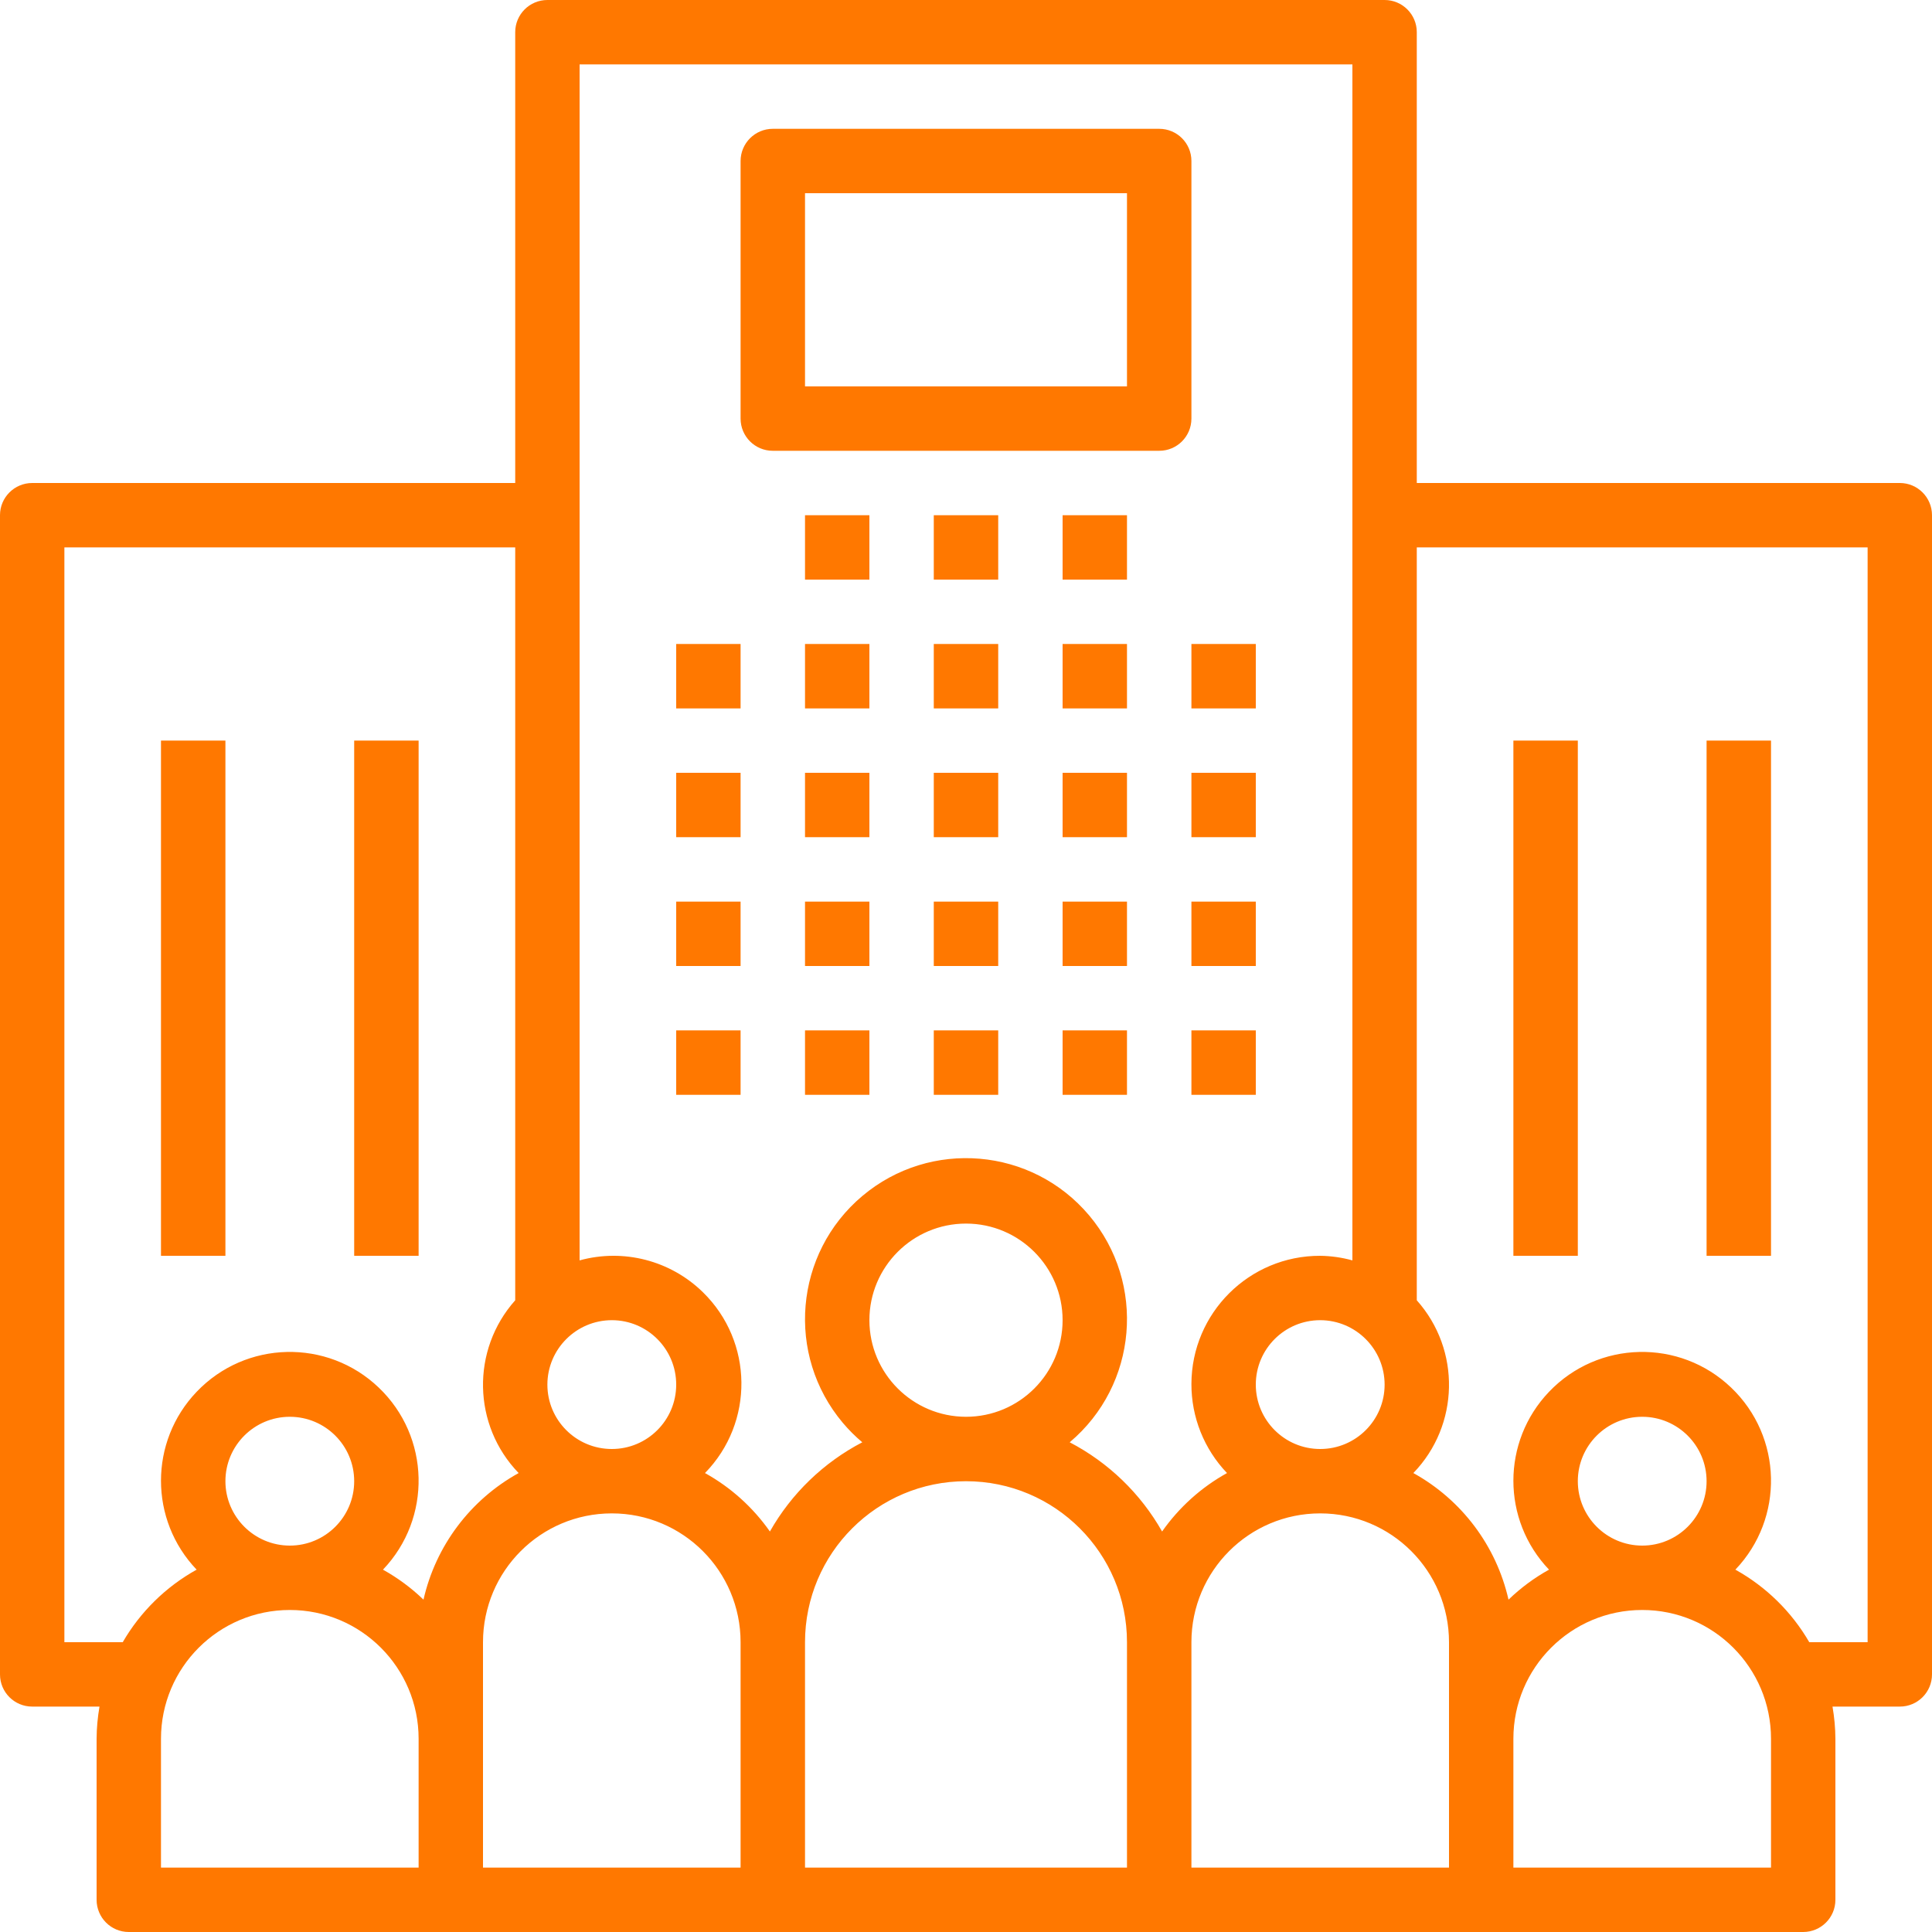
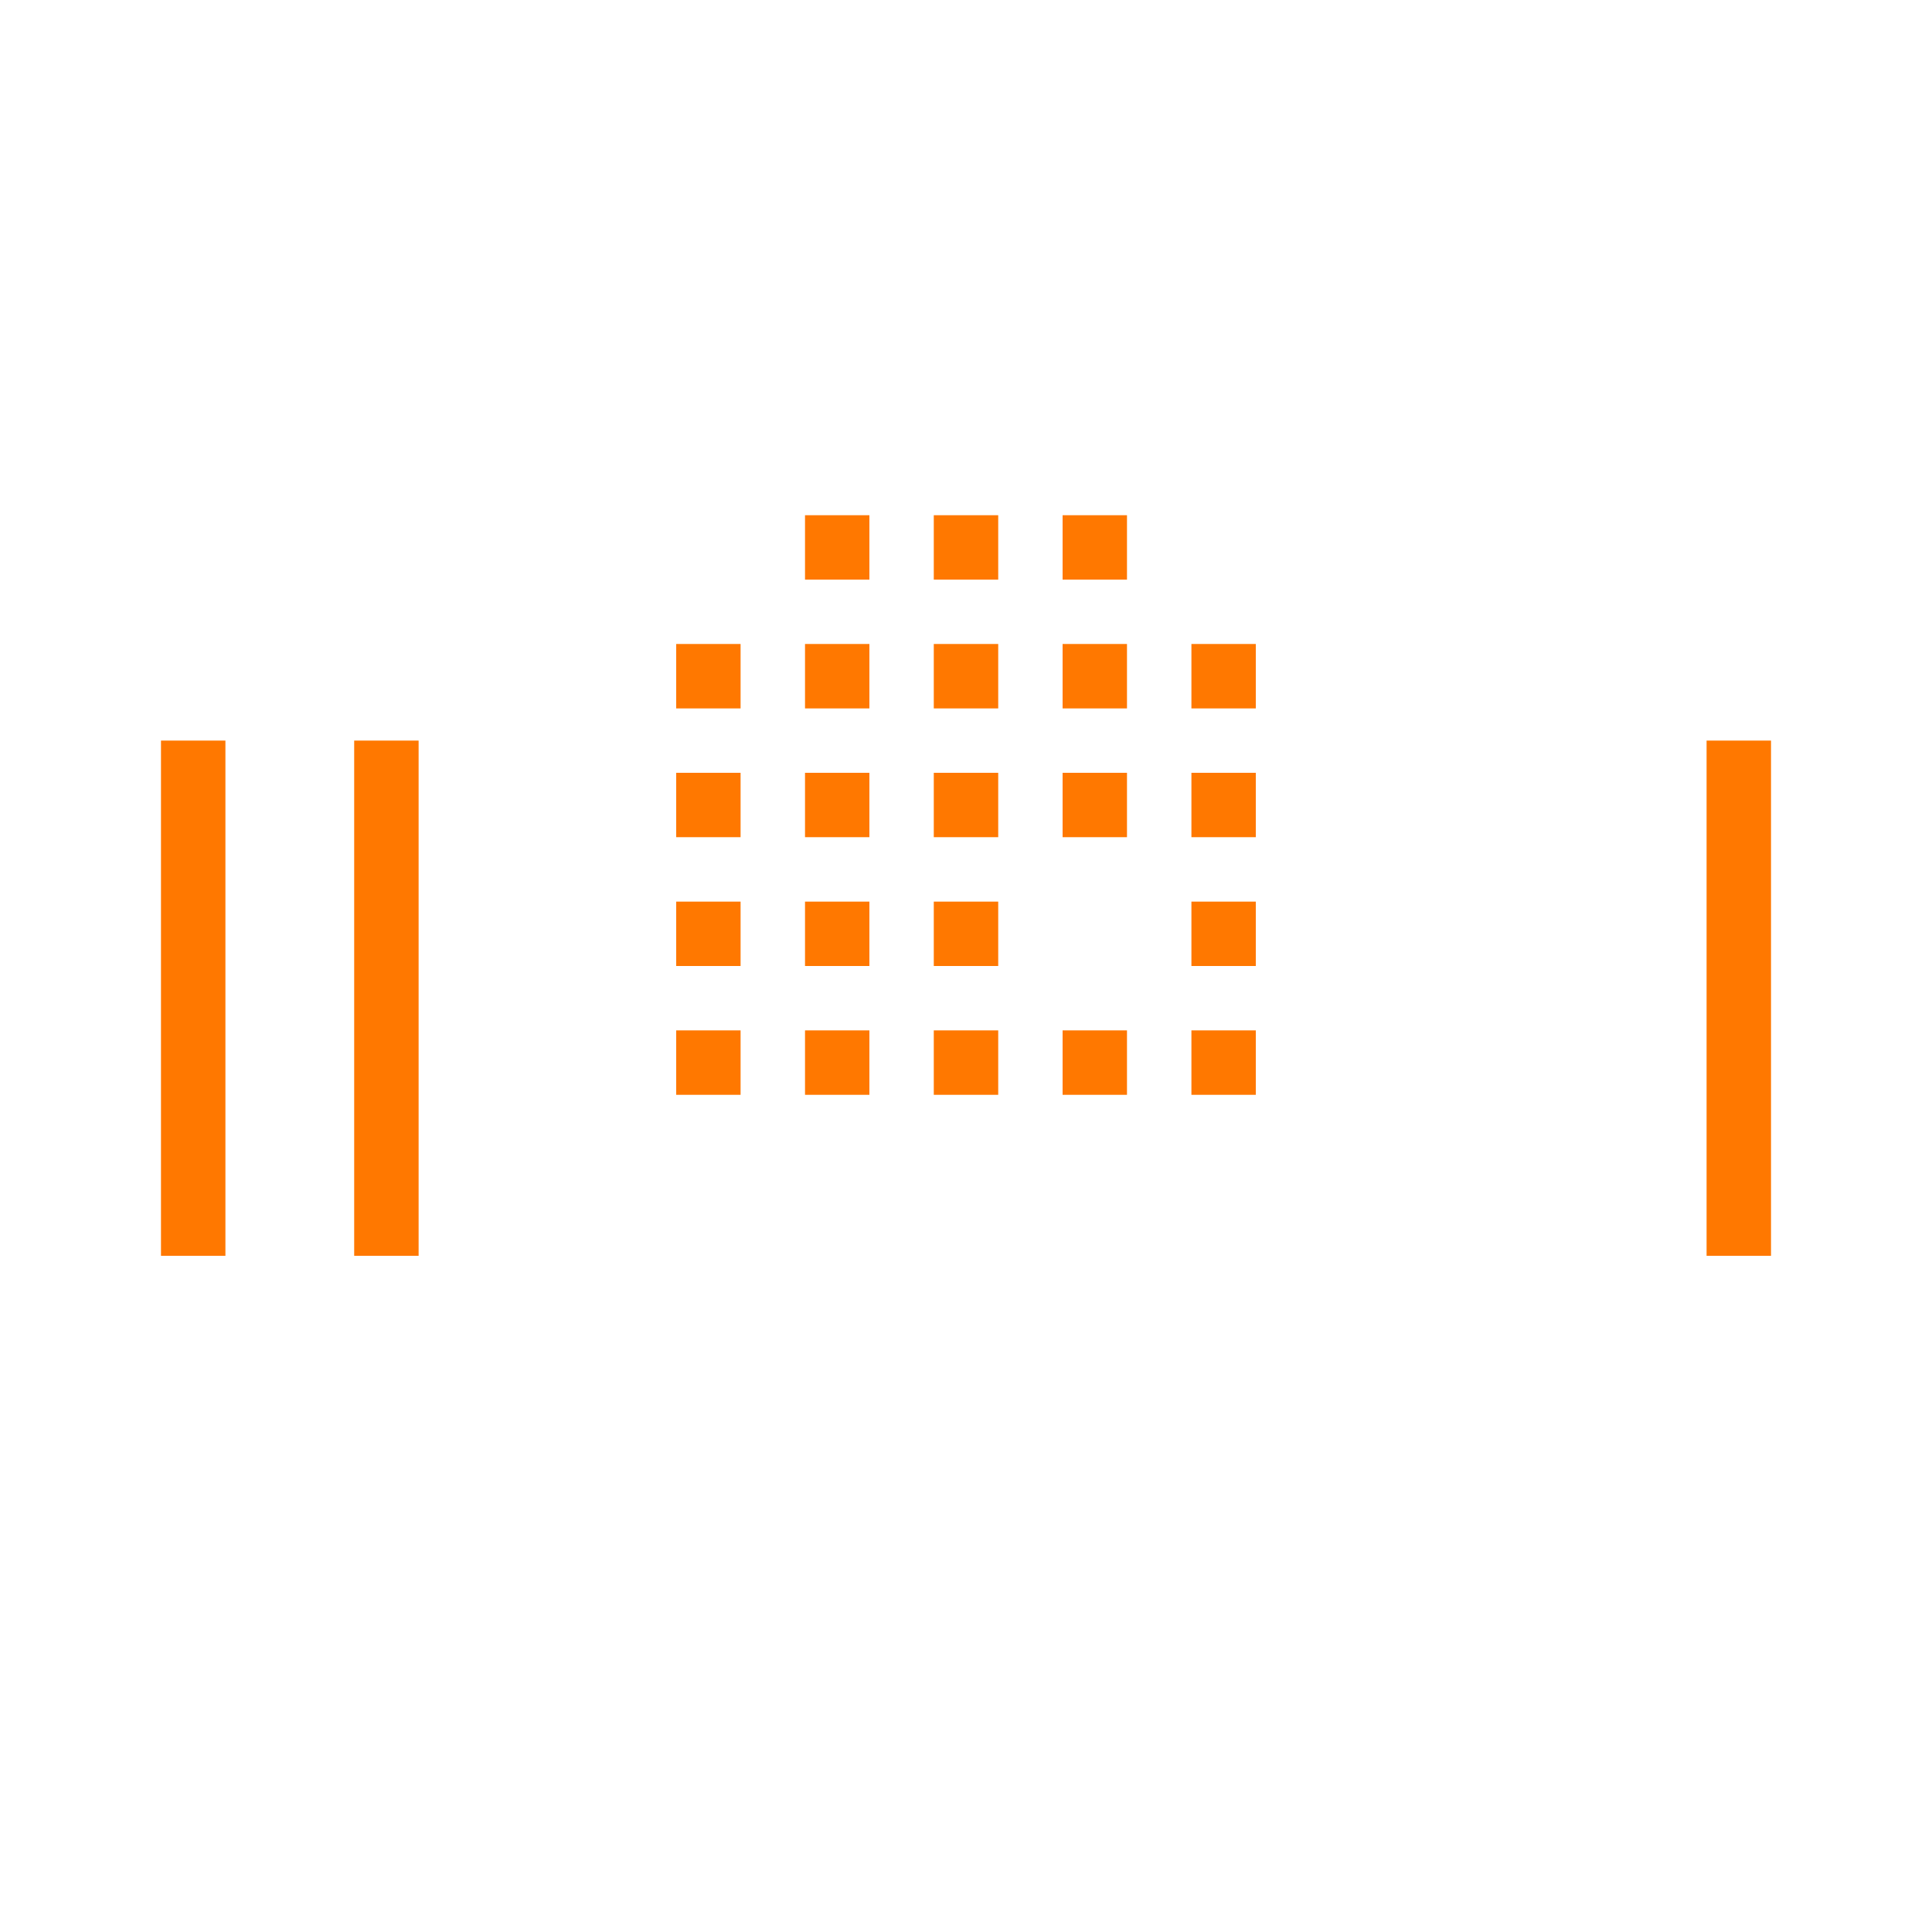
<svg xmlns="http://www.w3.org/2000/svg" width="40" height="40" viewBox="0 0 40 40" fill="none">
  <path d="M15.333 13.333H14V14.667H15.333V13.333Z" fill="#FF7800" />
  <path d="M15.333 16H14V17.333H15.333V16Z" fill="#FF7800" />
  <path d="M15.333 18.667H14V20H15.333V18.667Z" fill="#FF7800" />
  <path d="M15.333 21.333H14V22.667H15.333V21.333Z" fill="#FF7800" />
  <path d="M18 13.333H16.667V14.667H18V13.333Z" fill="#FF7800" />
  <path d="M18 16H16.667V17.333H18V16Z" fill="#FF7800" />
  <path d="M18 18.667H16.667V20H18V18.667Z" fill="#FF7800" />
  <path d="M18 21.333H16.667V22.667H18V21.333Z" fill="#FF7800" />
  <path d="M20.667 13.333H19.333V14.667H20.667V13.333Z" fill="#FF7800" />
  <path d="M20.667 16H19.333V17.333H20.667V16Z" fill="#FF7800" />
  <path d="M20.667 18.667H19.333V20H20.667V18.667Z" fill="#FF7800" />
  <path d="M20.667 21.333H19.333V22.667H20.667V21.333Z" fill="#FF7800" />
  <path d="M23.333 13.333H22V14.667H23.333V13.333Z" fill="#FF7800" />
  <path d="M18 10.667H16.667V12H18V10.667Z" fill="#FF7800" />
  <path d="M20.667 10.667H19.333V12H20.667V10.667Z" fill="#FF7800" />
  <path d="M23.333 10.667H22V12H23.333V10.667Z" fill="#FF7800" />
  <path d="M23.333 16H22V17.333H23.333V16Z" fill="#FF7800" />
-   <path d="M23.333 18.667H22V20H23.333V18.667Z" fill="#FF7800" />
  <path d="M23.333 21.333H22V22.667H23.333V21.333Z" fill="#FF7800" />
  <path d="M26 13.333H24.667V14.667H26V13.333Z" fill="#FF7800" />
  <path d="M26 16H24.667V17.333H26V16Z" fill="#FF7800" />
  <path d="M26 18.667H24.667V20H26V18.667Z" fill="#FF7800" />
  <path d="M26 21.333H24.667V22.667H26V21.333Z" fill="#FF7800" />
-   <path d="M39.334 10C39.334 10 39.334 10 39.333 10H29.333V0.667C29.334 0.299 29.035 0 28.667 1.57096e-07C28.667 1.57096e-07 28.667 1.57096e-07 28.667 1.57096e-07H11.333C10.965 -0 10.667 0.298 10.667 0.666C10.667 0.666 10.667 0.666 10.667 0.667V10H0.667C0.299 10 0 10.298 1.57096e-07 10.666C1.57096e-07 10.666 1.57096e-07 10.666 1.57096e-07 10.667V34.667C-0 35.035 0.298 35.333 0.666 35.333C0.666 35.333 0.666 35.333 0.667 35.333H2.06C2.022 35.553 2.001 35.776 2 36V39.333C2 39.701 2.298 40 2.666 40C2.666 40 2.666 40 2.667 40H37.333C37.701 40 38 39.702 38 39.334C38 39.334 38 39.334 38 39.333V36C37.999 35.776 37.978 35.553 37.94 35.333H39.333C39.701 35.334 40 35.035 40 34.667C40 34.667 40 34.667 40 34.667V10.667C40 10.299 39.702 10 39.334 10ZM28.667 28.667C28.667 29.403 28.07 30 27.333 30C26.597 30 26 29.403 26 28.667C26 27.93 26.597 27.333 27.333 27.333C28.069 27.334 28.666 27.931 28.667 28.667ZM12.667 27.333C13.403 27.333 14 27.93 14 28.667C14 29.403 13.403 30 12.667 30C11.93 30 11.333 29.403 11.333 28.667C11.334 27.931 11.931 27.334 12.667 27.333ZM8.667 38.667H3.333V36C3.333 34.527 4.527 33.333 6 33.333C7.473 33.333 8.667 34.527 8.667 36V38.667ZM4.667 30.667C4.667 29.93 5.264 29.333 6 29.333C6.736 29.333 7.333 29.93 7.333 30.667C7.333 31.403 6.736 32 6 32C5.264 31.999 4.668 31.403 4.667 30.667ZM8.768 33.119C8.516 32.876 8.234 32.668 7.929 32.498C8.946 31.433 8.907 29.745 7.841 28.728C6.776 27.711 5.088 27.75 4.071 28.816C3.087 29.846 3.087 31.468 4.071 32.498C3.435 32.851 2.906 33.37 2.541 34H1.333V11.333H10.667V26.921C9.751 27.949 9.782 29.508 10.738 30.498C9.738 31.051 9.021 32.004 8.768 33.119ZM15.333 38.667H10V34C10 32.527 11.194 31.333 12.667 31.333C14.139 31.333 15.333 32.527 15.333 34V38.667ZM23.333 38.667H16.667V34C16.667 32.159 18.159 30.667 20 30.667C21.841 30.667 23.333 32.159 23.333 34V38.667ZM18 27.333C18 26.229 18.895 25.333 20 25.333C21.105 25.333 22 26.229 22 27.333C22 28.438 21.105 29.333 20 29.333C18.896 29.332 18.001 28.437 18 27.333ZM24.06 31.708C23.614 30.921 22.95 30.28 22.147 29.861C23.555 28.675 23.735 26.572 22.55 25.164C21.364 23.756 19.261 23.576 17.853 24.762C16.445 25.948 16.265 28.051 17.45 29.459C17.573 29.604 17.707 29.739 17.853 29.861C17.05 30.28 16.386 30.921 15.94 31.708C15.589 31.208 15.13 30.794 14.596 30.498C15.618 29.452 15.599 27.776 14.553 26.754C13.88 26.096 12.908 25.845 12 26.095V1.333H28V26.095C27.783 26.035 27.559 26.003 27.333 26C25.864 25.996 24.671 27.184 24.667 28.653C24.665 29.34 24.929 30.001 25.404 30.498C24.87 30.794 24.411 31.208 24.06 31.708ZM30 36V38.667H24.667V34C24.667 32.527 25.861 31.333 27.333 31.333C28.806 31.333 30 32.527 30 34V36ZM36.667 38.667H31.333V36C31.333 34.527 32.527 33.333 34 33.333C35.473 33.333 36.667 34.527 36.667 36V38.667ZM32.667 30.667C32.667 29.93 33.264 29.333 34 29.333C34.736 29.333 35.333 29.93 35.333 30.667C35.333 31.403 34.736 32 34 32C33.264 31.999 32.668 31.403 32.667 30.667ZM38.667 34H37.459C37.094 33.37 36.565 32.851 35.929 32.498C36.946 31.433 36.907 29.745 35.841 28.728C34.776 27.711 33.088 27.75 32.071 28.816C31.087 29.846 31.087 31.468 32.071 32.498C31.766 32.667 31.484 32.876 31.232 33.119C30.979 32.004 30.262 31.051 29.262 30.498C30.218 29.508 30.249 27.948 29.333 26.921V11.333H38.667V34H38.667Z" fill="#FF7800" />
-   <path d="M32.667 15.333H31.333V26H32.667V15.333Z" fill="#FF7800" />
  <path d="M36.667 15.333H35.333V26H36.667V15.333Z" fill="#FF7800" />
  <path d="M4.667 15.333H3.333V26H4.667V15.333Z" fill="#FF7800" />
  <path d="M8.667 15.333H7.333V26H8.667V15.333Z" fill="#FF7800" />
-   <path d="M24.001 2.667C24 2.667 24 2.667 24 2.667H16C15.632 2.667 15.334 2.965 15.333 3.333C15.333 3.333 15.333 3.333 15.333 3.333V8.667C15.333 9.035 15.631 9.333 15.999 9.333C15.999 9.333 16 9.333 16 9.333H24C24.368 9.334 24.666 9.036 24.667 8.668C24.667 8.667 24.667 8.667 24.667 8.667V3.333C24.667 2.965 24.369 2.667 24.001 2.667ZM23.333 8H16.667V4H23.333V8Z" fill="#FF7800" />
</svg>